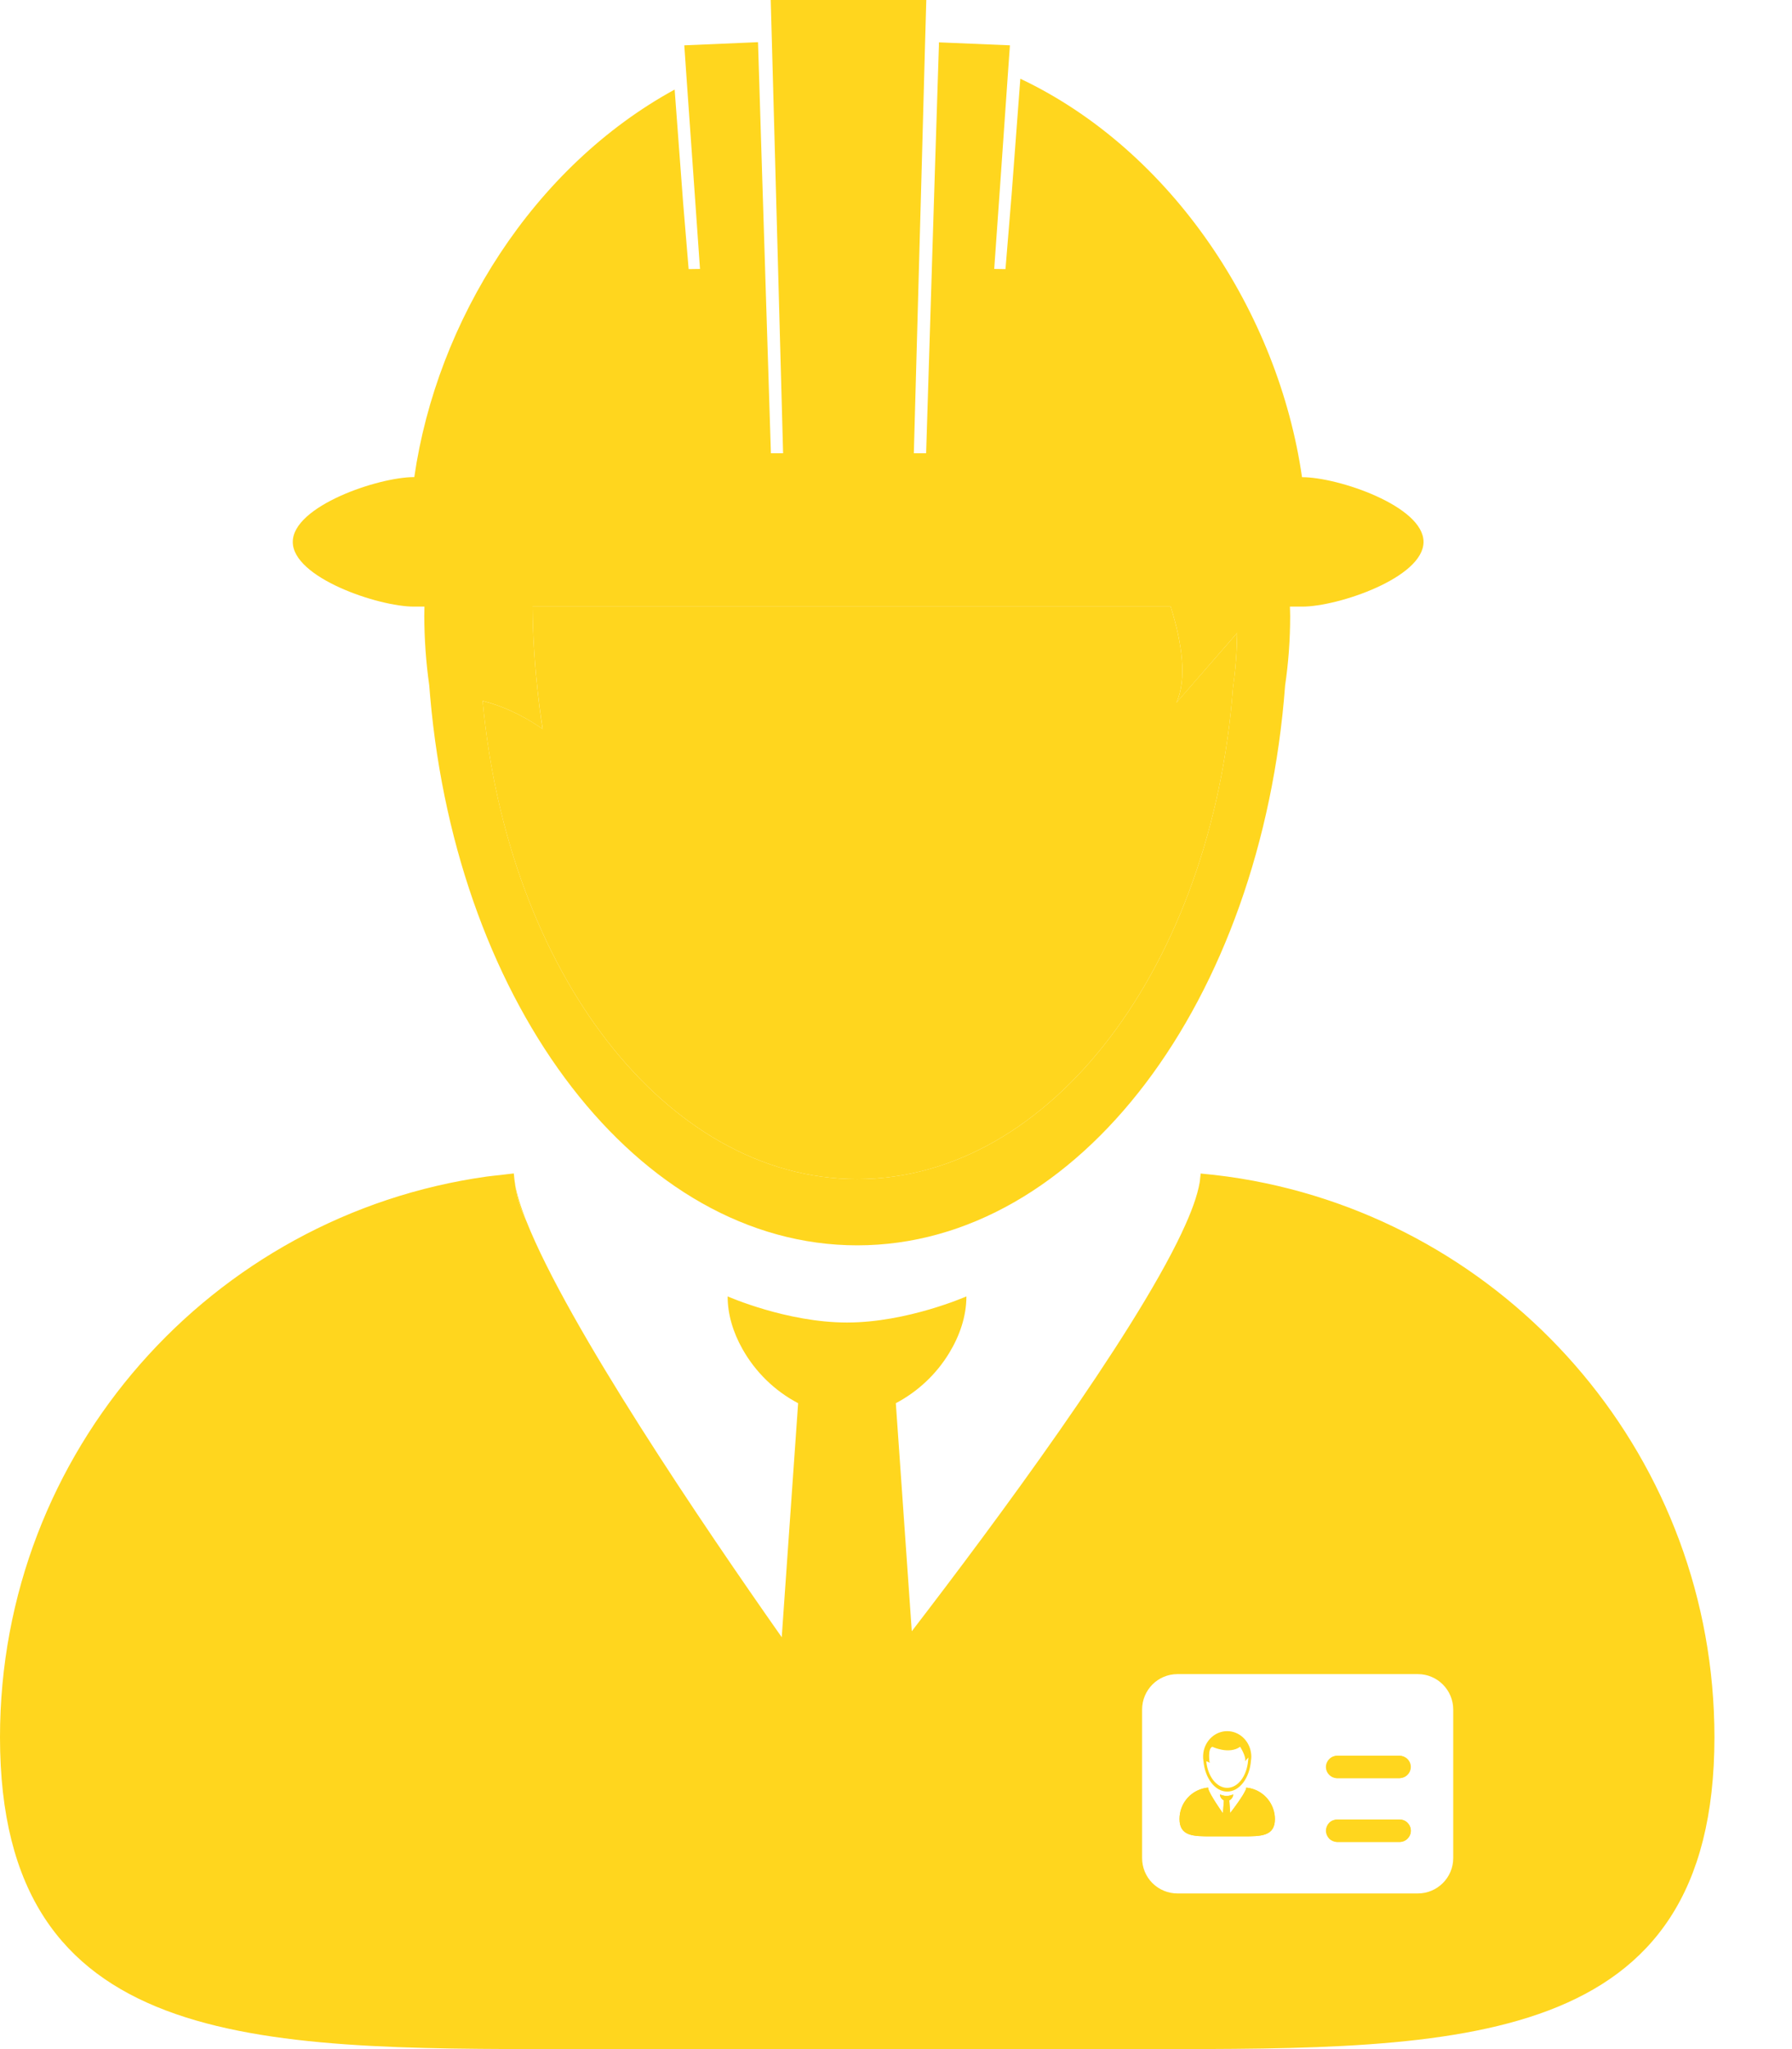
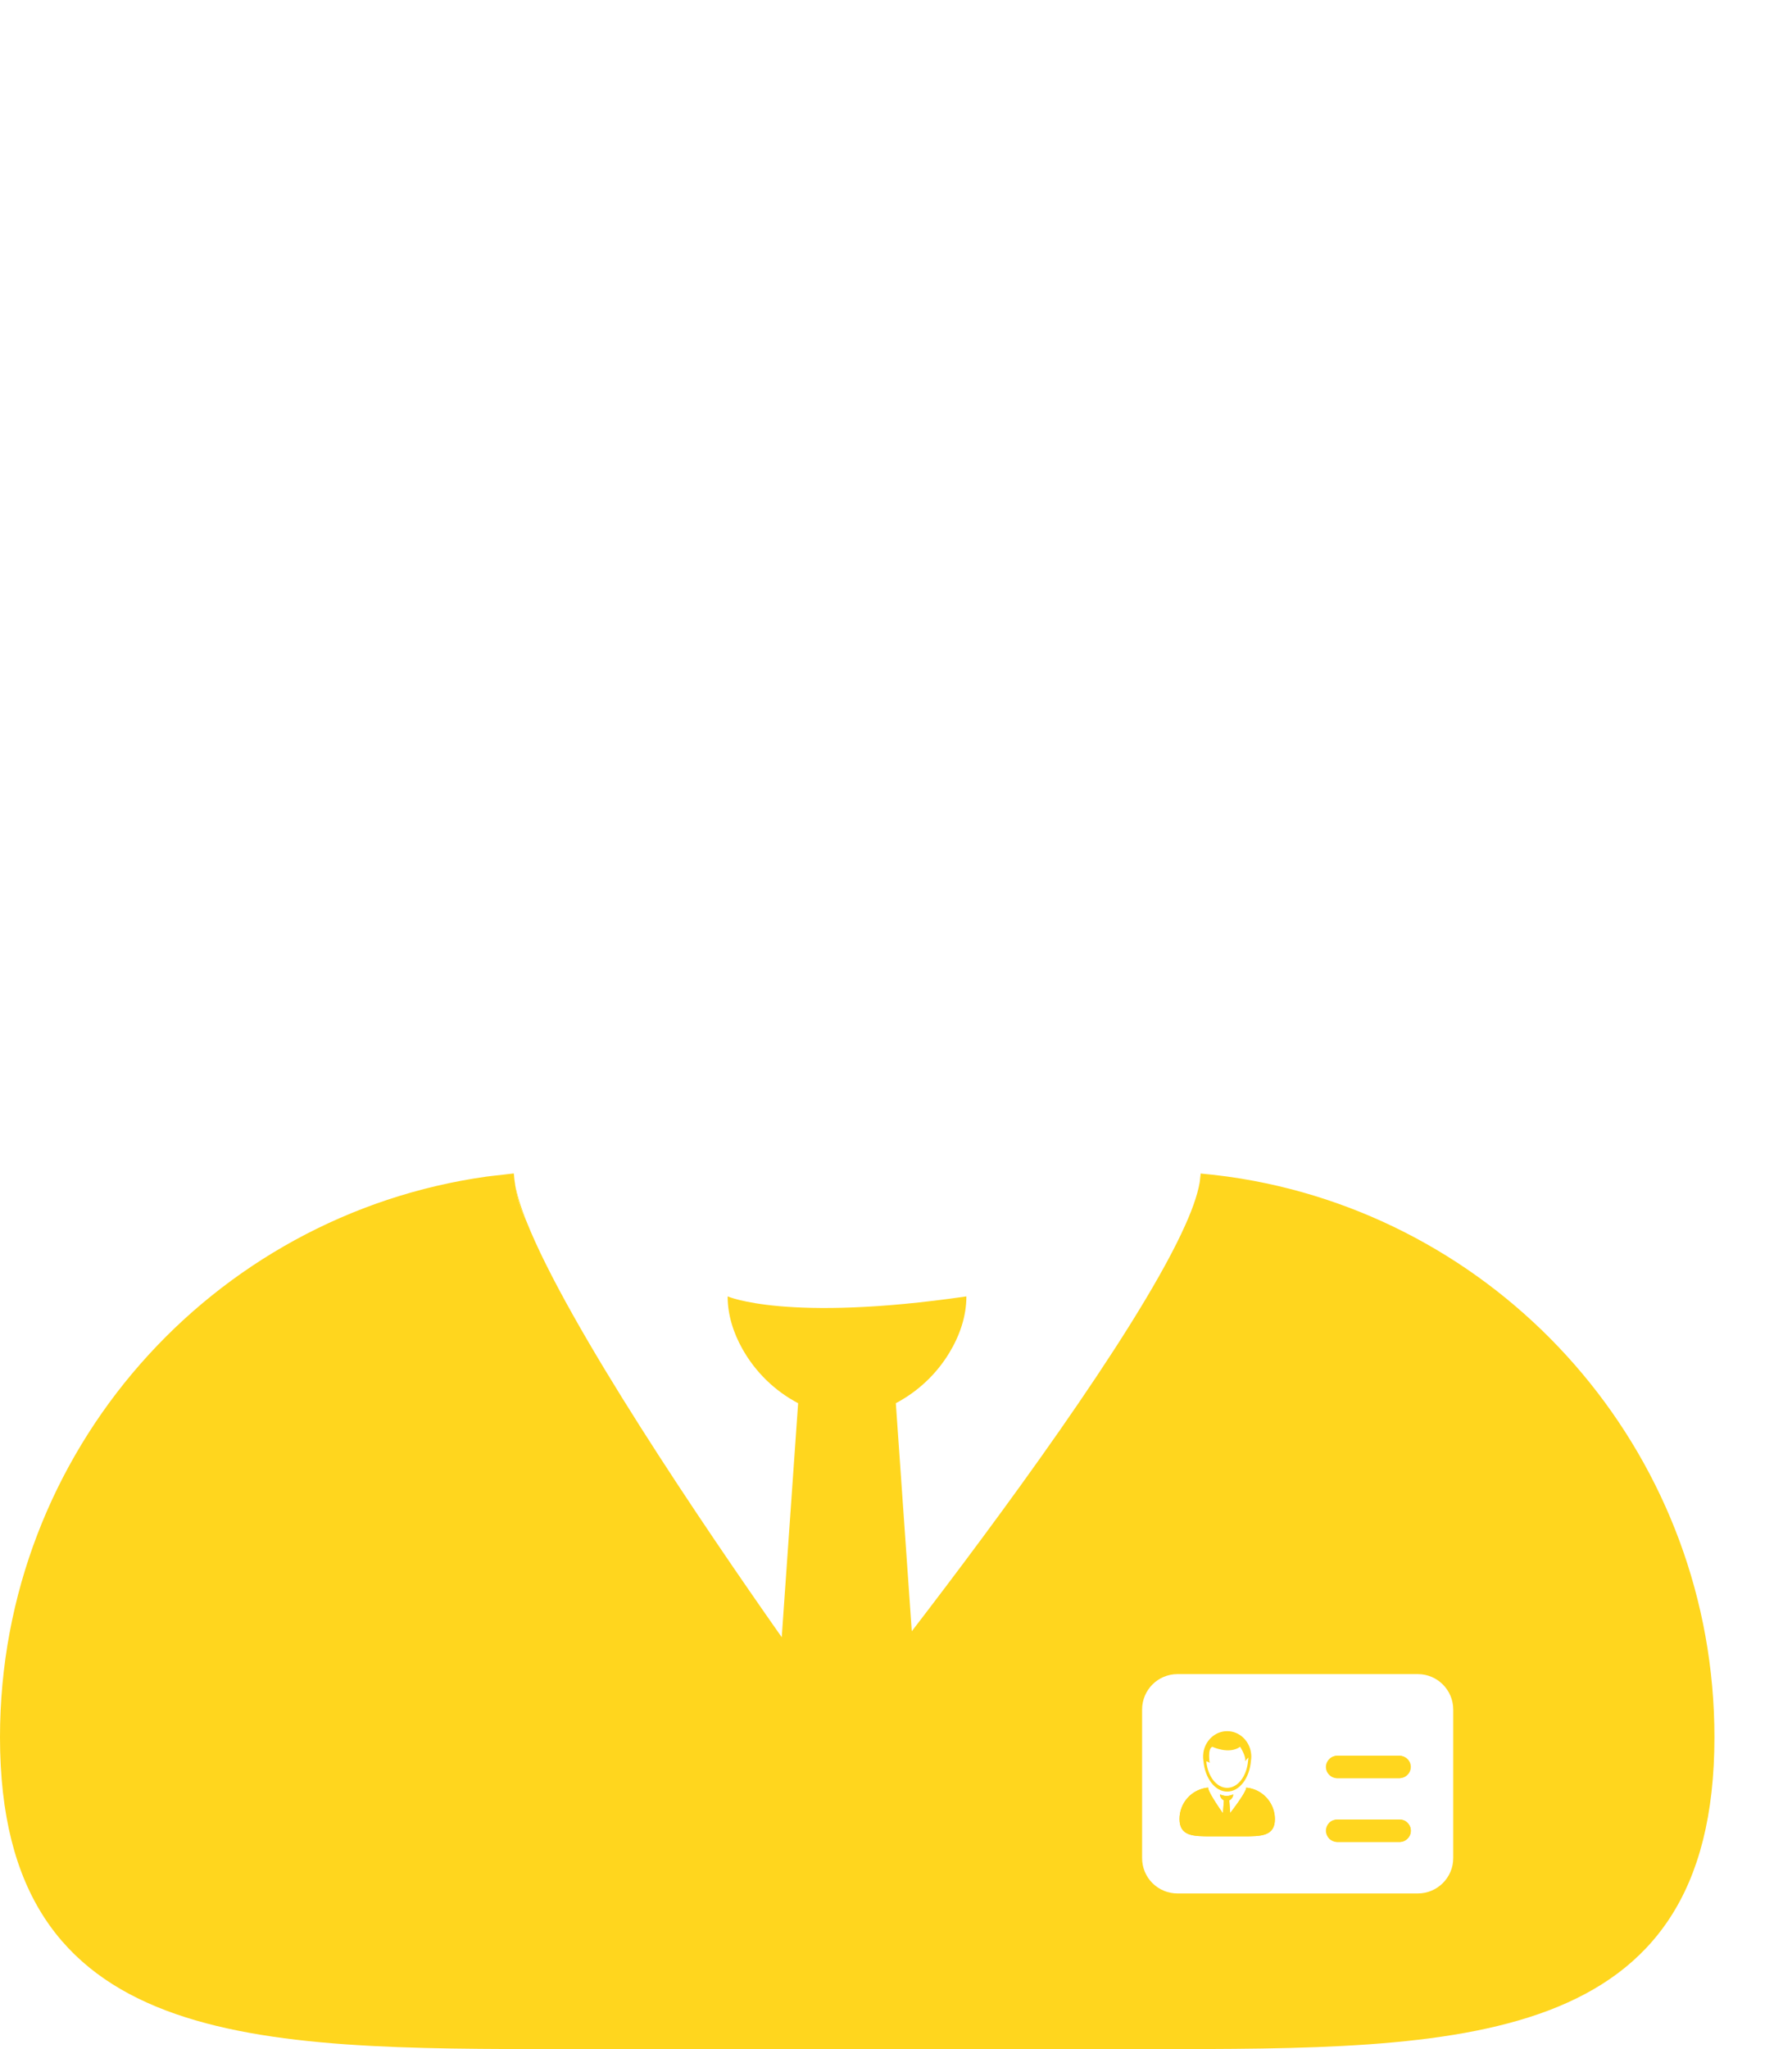
<svg xmlns="http://www.w3.org/2000/svg" width="21" height="24" viewBox="0 0 21 24" fill="none">
-   <path d="M5.656 8.21C5.947 11.372 7.801 13.81 10.046 13.81C12.327 13.81 14.206 11.291 14.449 8.053C14.479 7.844 14.495 7.629 14.498 7.413L13.786 8.23C13.912 7.953 13.854 7.54 13.719 7.105H6.241C6.245 7.86 6.36 8.539 6.36 8.539C6.096 8.355 5.853 8.259 5.656 8.21Z" fill="#FFD61E" />
  <path d="M14.571 21.508H14.191C13.987 21.508 13.822 21.508 13.822 21.305C13.822 21.213 13.856 21.124 13.918 21.056C13.98 20.988 14.065 20.946 14.157 20.937V20.939C14.157 20.949 14.16 20.959 14.165 20.969C14.192 21.037 14.28 21.166 14.331 21.239L14.342 21.087C14.327 21.079 14.314 21.067 14.305 21.052C14.299 21.041 14.296 21.03 14.296 21.017C14.296 21.017 14.334 21.035 14.373 21.035C14.413 21.035 14.451 21.017 14.451 21.017C14.451 21.031 14.447 21.043 14.44 21.054C14.431 21.068 14.419 21.08 14.405 21.087L14.415 21.236C14.47 21.165 14.559 21.045 14.591 20.976C14.598 20.966 14.602 20.955 14.603 20.943L14.603 20.939V20.938C14.695 20.946 14.78 20.988 14.842 21.056C14.904 21.124 14.938 21.213 14.939 21.305C14.94 21.508 14.775 21.508 14.571 21.508ZM16.401 21.574H15.669C15.636 21.572 15.605 21.557 15.582 21.532C15.56 21.508 15.547 21.476 15.547 21.443C15.547 21.409 15.56 21.377 15.582 21.353C15.605 21.329 15.636 21.314 15.669 21.312H16.401C16.436 21.312 16.47 21.325 16.494 21.35C16.519 21.375 16.533 21.408 16.533 21.443C16.533 21.478 16.519 21.511 16.494 21.535C16.47 21.56 16.436 21.574 16.401 21.574ZM16.401 20.827H15.669C15.635 20.827 15.601 20.813 15.577 20.788C15.552 20.764 15.538 20.73 15.538 20.696C15.538 20.661 15.552 20.628 15.577 20.603C15.601 20.578 15.635 20.564 15.669 20.564H16.401C16.435 20.567 16.466 20.582 16.488 20.606C16.511 20.63 16.524 20.662 16.524 20.696C16.524 20.729 16.511 20.761 16.488 20.785C16.466 20.81 16.435 20.825 16.401 20.827Z" fill="#FFD61E" />
  <path d="M16.401 20.564H15.669C15.636 20.566 15.605 20.581 15.582 20.605C15.56 20.63 15.547 20.662 15.547 20.695C15.547 20.729 15.56 20.761 15.582 20.785C15.605 20.809 15.636 20.824 15.669 20.826H16.401C16.436 20.826 16.47 20.813 16.494 20.788C16.519 20.764 16.533 20.73 16.533 20.695C16.533 20.66 16.519 20.627 16.494 20.602C16.47 20.578 16.436 20.564 16.401 20.564ZM16.401 21.311H15.669C15.635 21.311 15.601 21.324 15.576 21.349C15.552 21.374 15.538 21.407 15.538 21.442C15.538 21.477 15.552 21.51 15.576 21.535C15.601 21.56 15.635 21.574 15.669 21.574H16.401C16.436 21.574 16.47 21.56 16.494 21.535C16.519 21.51 16.533 21.477 16.533 21.442C16.533 21.407 16.519 21.374 16.494 21.349C16.47 21.324 16.436 21.311 16.401 21.311ZM14.102 20.619L14.103 20.627C14.121 20.828 14.239 20.984 14.381 20.984C14.526 20.984 14.645 20.824 14.66 20.619C14.665 20.589 14.665 20.558 14.66 20.528C14.639 20.386 14.522 20.276 14.381 20.276C14.24 20.276 14.123 20.386 14.102 20.528C14.099 20.549 14.098 20.571 14.099 20.592C14.1 20.601 14.101 20.61 14.102 20.619ZM14.207 20.459C14.207 20.459 14.402 20.553 14.533 20.459C14.533 20.459 14.611 20.582 14.589 20.63L14.629 20.585C14.629 20.597 14.628 20.608 14.626 20.62C14.612 20.8 14.508 20.94 14.381 20.94C14.256 20.94 14.153 20.805 14.136 20.629C14.148 20.632 14.161 20.637 14.176 20.647C14.176 20.648 14.148 20.481 14.207 20.459Z" fill="#FFD61E" />
  <path d="M14.64 20.942C14.628 20.94 14.617 20.938 14.605 20.937V20.939L14.605 20.943C14.604 20.955 14.599 20.966 14.593 20.976C14.56 21.045 14.472 21.164 14.417 21.235L14.406 21.087C14.421 21.079 14.432 21.068 14.441 21.054C14.448 21.043 14.452 21.03 14.452 21.017C14.452 21.017 14.414 21.035 14.375 21.035C14.336 21.035 14.297 21.017 14.297 21.017C14.297 21.029 14.301 21.041 14.306 21.052C14.315 21.067 14.328 21.079 14.343 21.087L14.332 21.239C14.281 21.166 14.193 21.037 14.166 20.969C14.162 20.961 14.159 20.952 14.159 20.943L14.158 20.939V20.937C14.066 20.946 13.981 20.988 13.919 21.056C13.857 21.124 13.823 21.213 13.823 21.305C13.823 21.508 13.988 21.508 14.192 21.508H14.572C14.776 21.508 14.941 21.508 14.941 21.305C14.941 21.219 14.91 21.136 14.855 21.069C14.8 21.003 14.724 20.958 14.64 20.942ZM6.033 13.855C6.033 13.855 6.033 13.855 6.033 13.856L6.035 13.862C6.053 14.015 6.098 14.163 6.169 14.306V14.305C6.1 14.13 6.054 13.979 6.033 13.856L6.033 13.855ZM6.023 13.771C6.023 13.762 6.022 13.752 6.021 13.744H6.021C6.021 13.754 6.023 13.763 6.024 13.773L6.023 13.771Z" fill="#FFD61E" />
-   <path d="M14.694 13.831C14.488 13.792 14.28 13.764 14.071 13.745H14.07C14.07 13.751 14.07 13.757 14.069 13.762L14.068 13.771L14.067 13.777C14.066 13.788 14.065 13.8 14.063 13.811C14.062 13.822 14.062 13.833 14.059 13.845L14.059 13.846V13.847C14.033 14.002 13.96 14.204 13.848 14.439L13.848 14.44C13.266 15.672 11.672 17.823 10.685 19.106L10.498 16.435C10.756 16.299 10.973 16.095 11.124 15.846C11.248 15.642 11.325 15.415 11.325 15.184C11.325 15.184 10.632 15.49 9.926 15.49C9.219 15.49 8.527 15.184 8.527 15.184C8.527 15.397 8.592 15.607 8.7 15.799C8.852 16.07 9.079 16.291 9.353 16.435L9.161 19.176C8.233 17.856 6.657 15.532 6.17 14.306C6.098 14.165 6.052 14.012 6.034 13.855C6.03 13.828 6.026 13.801 6.024 13.773C6.024 13.763 6.021 13.754 6.021 13.744C5.97 13.749 5.919 13.756 5.868 13.762C5.817 13.768 5.766 13.772 5.716 13.779L5.707 13.78C2.482 14.23 0 16.998 0 20.347C0 24.009 2.969 24 6.631 24H13.46C17.122 24 20.091 24.009 20.091 20.347C20.091 17.107 17.766 14.409 14.694 13.831ZM17.03 21.763C17.03 21.991 16.844 22.177 16.615 22.177H13.798C13.688 22.177 13.583 22.133 13.505 22.056C13.427 21.978 13.384 21.872 13.384 21.763V20.023C13.384 19.794 13.569 19.608 13.798 19.608H16.616C16.844 19.608 17.03 19.794 17.03 20.023V21.763Z" fill="#FFD61E" />
-   <path d="M4.851 7.105H4.974C4.974 7.142 4.972 7.178 4.972 7.215C4.973 7.487 4.992 7.757 5.03 8.026L5.042 8.169C5.362 11.789 7.48 14.586 10.046 14.586C12.644 14.586 14.784 11.716 15.06 8.028C15.099 7.763 15.119 7.492 15.119 7.216C15.119 7.179 15.117 7.142 15.116 7.105H15.261C15.68 7.105 16.682 6.766 16.682 6.347C16.682 5.928 15.68 5.589 15.261 5.589H15.258C14.98 3.659 13.736 1.765 11.957 0.922L11.855 2.277L11.783 3.152L11.651 3.15L11.72 2.174L11.815 0.812L11.835 0.531L11.003 0.496L11.003 0.529L10.957 1.962L10.921 3.118L10.919 3.186L10.853 5.309H10.709L10.802 1.935L10.841 0.494L10.855 0H9.032L9.047 0.545L9.086 1.971L9.177 5.309H9.034L8.967 3.185L8.965 3.116L8.93 2.006L8.886 0.589L8.883 0.494L8.019 0.531L8.047 0.935L8.141 2.266L8.203 3.15L8.07 3.152L8.005 2.371L7.906 1.049C6.254 1.952 5.121 3.75 4.855 5.588H4.852C4.433 5.588 3.431 5.928 3.431 6.347C3.43 6.766 4.433 7.105 4.851 7.105ZM6.241 7.105H13.719C13.855 7.54 13.912 7.954 13.786 8.231L14.498 7.413C14.496 7.627 14.479 7.841 14.449 8.053C14.206 11.291 12.327 13.81 10.046 13.81C7.801 13.81 5.947 11.372 5.656 8.209C5.853 8.259 6.096 8.355 6.359 8.539C6.359 8.539 6.245 7.86 6.241 7.105Z" fill="#FFD61E" />
+   <path d="M14.694 13.831C14.488 13.792 14.28 13.764 14.071 13.745H14.07C14.07 13.751 14.07 13.757 14.069 13.762L14.068 13.771L14.067 13.777C14.066 13.788 14.065 13.8 14.063 13.811C14.062 13.822 14.062 13.833 14.059 13.845L14.059 13.846V13.847C14.033 14.002 13.96 14.204 13.848 14.439L13.848 14.44C13.266 15.672 11.672 17.823 10.685 19.106L10.498 16.435C10.756 16.299 10.973 16.095 11.124 15.846C11.248 15.642 11.325 15.415 11.325 15.184C9.219 15.49 8.527 15.184 8.527 15.184C8.527 15.397 8.592 15.607 8.7 15.799C8.852 16.07 9.079 16.291 9.353 16.435L9.161 19.176C8.233 17.856 6.657 15.532 6.17 14.306C6.098 14.165 6.052 14.012 6.034 13.855C6.03 13.828 6.026 13.801 6.024 13.773C6.024 13.763 6.021 13.754 6.021 13.744C5.97 13.749 5.919 13.756 5.868 13.762C5.817 13.768 5.766 13.772 5.716 13.779L5.707 13.78C2.482 14.23 0 16.998 0 20.347C0 24.009 2.969 24 6.631 24H13.46C17.122 24 20.091 24.009 20.091 20.347C20.091 17.107 17.766 14.409 14.694 13.831ZM17.03 21.763C17.03 21.991 16.844 22.177 16.615 22.177H13.798C13.688 22.177 13.583 22.133 13.505 22.056C13.427 21.978 13.384 21.872 13.384 21.763V20.023C13.384 19.794 13.569 19.608 13.798 19.608H16.616C16.844 19.608 17.03 19.794 17.03 20.023V21.763Z" fill="#FFD61E" />
</svg>